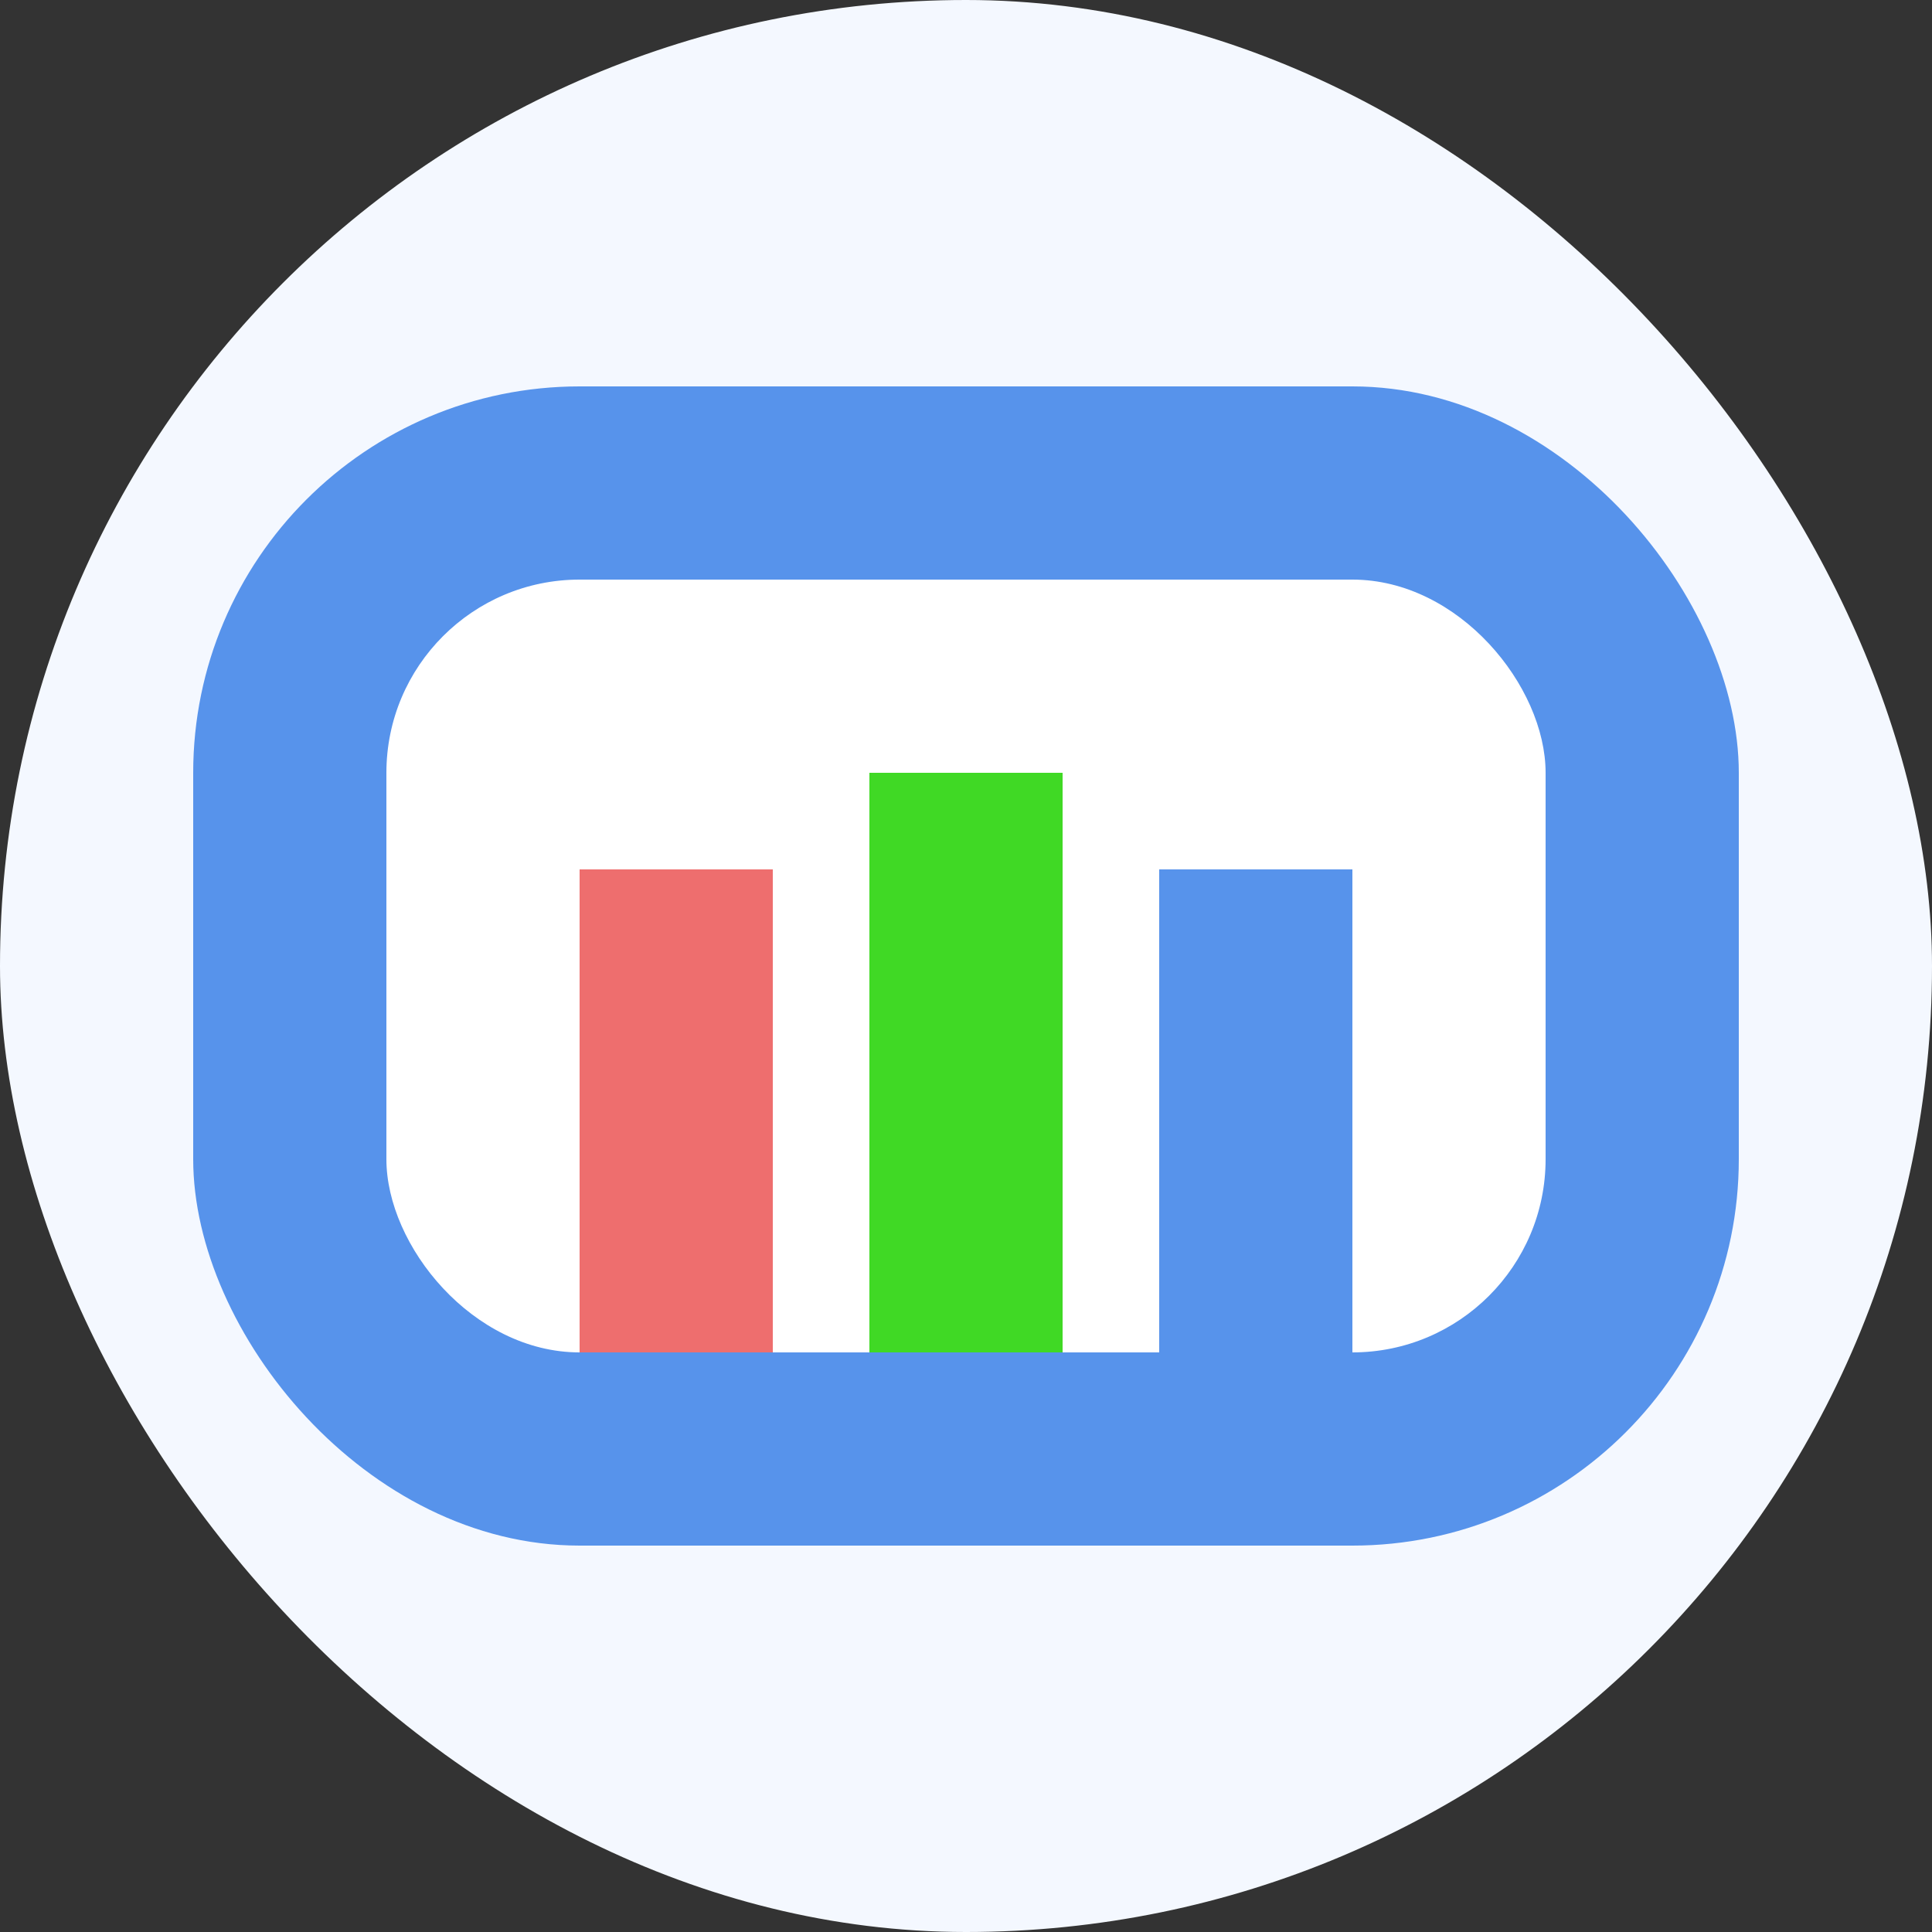
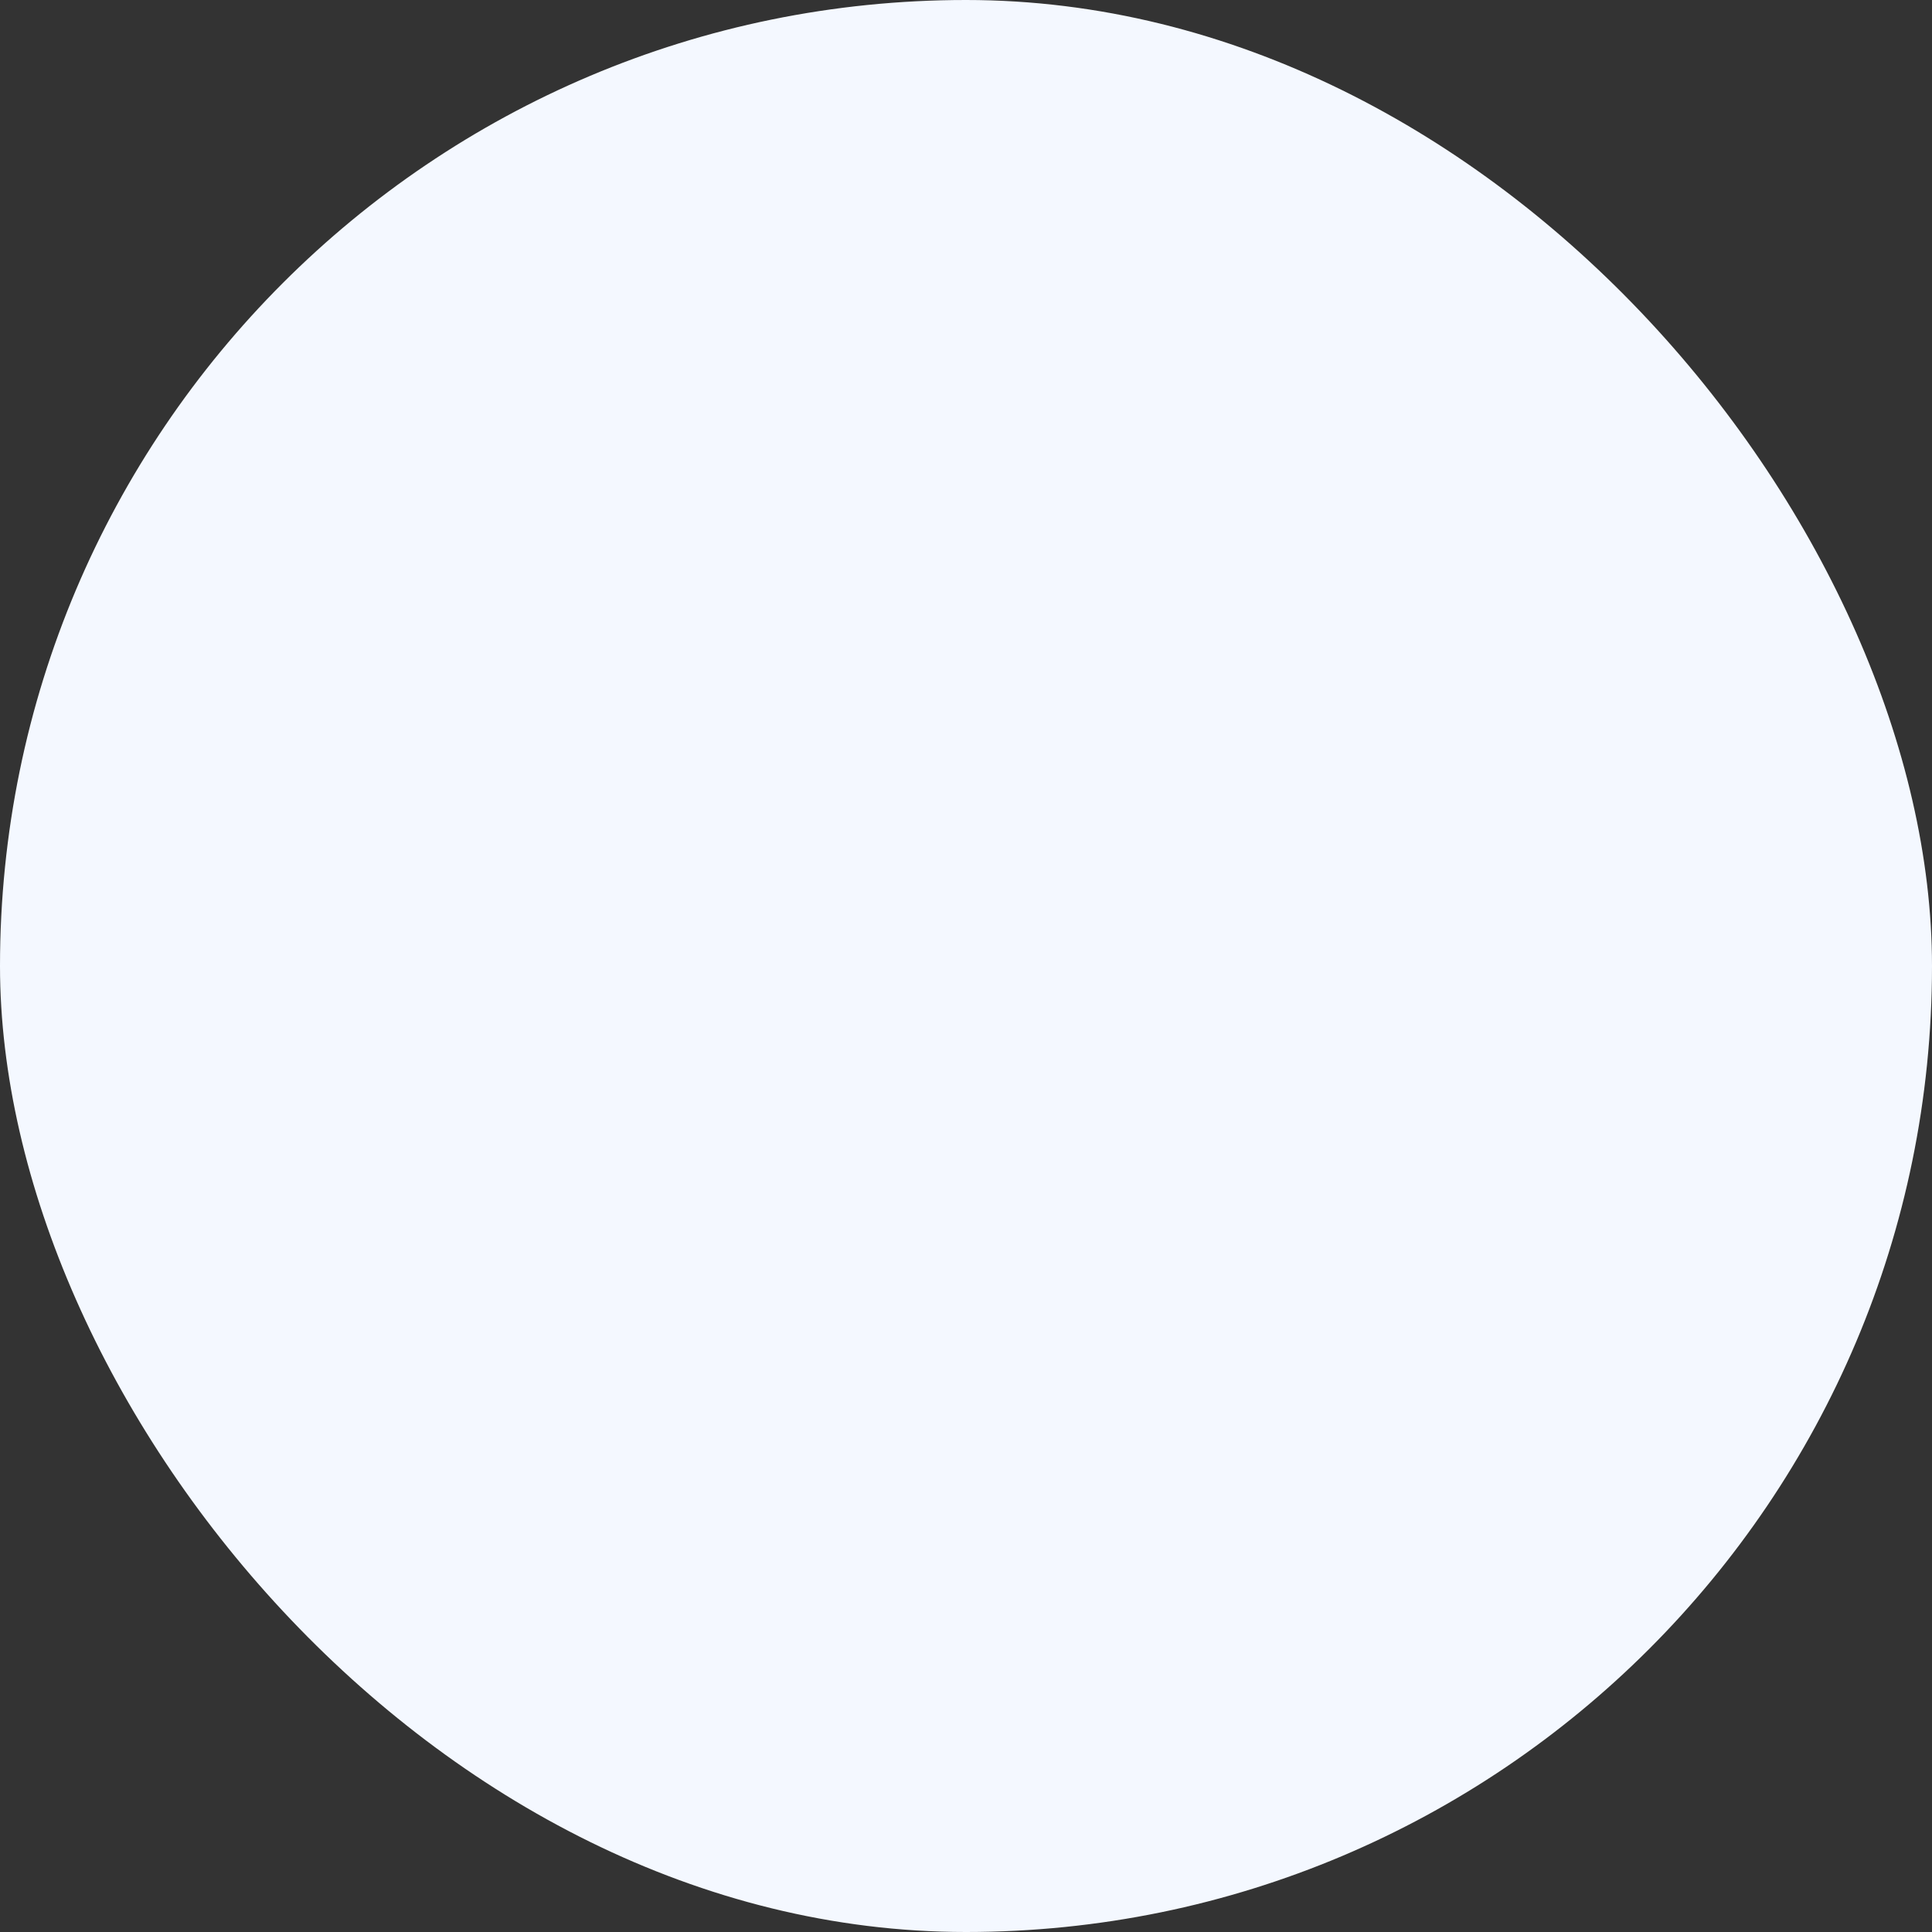
<svg xmlns="http://www.w3.org/2000/svg" width="20" height="20" viewBox="0 0 20 20" fill="none">
  <rect x="0" y="0" width="20" height="20" fill="#333333" stroke="none" />
  <rect width="20" height="20" rx="10" fill="#F4F8FF" />
-   <rect x="2" y="4" width="16" height="12" rx="4" fill="#5793EB" />
-   <rect x="4" y="6" width="12" height="8" rx="2" fill="white" />
-   <rect x="6" y="9" width="2" height="5" fill="#EE6E6E" />
-   <rect x="9" y="8" width="2" height="6" fill="#40D925" />
-   <rect x="12" y="9" width="2" height="5" fill="#5793EB" />
</svg>